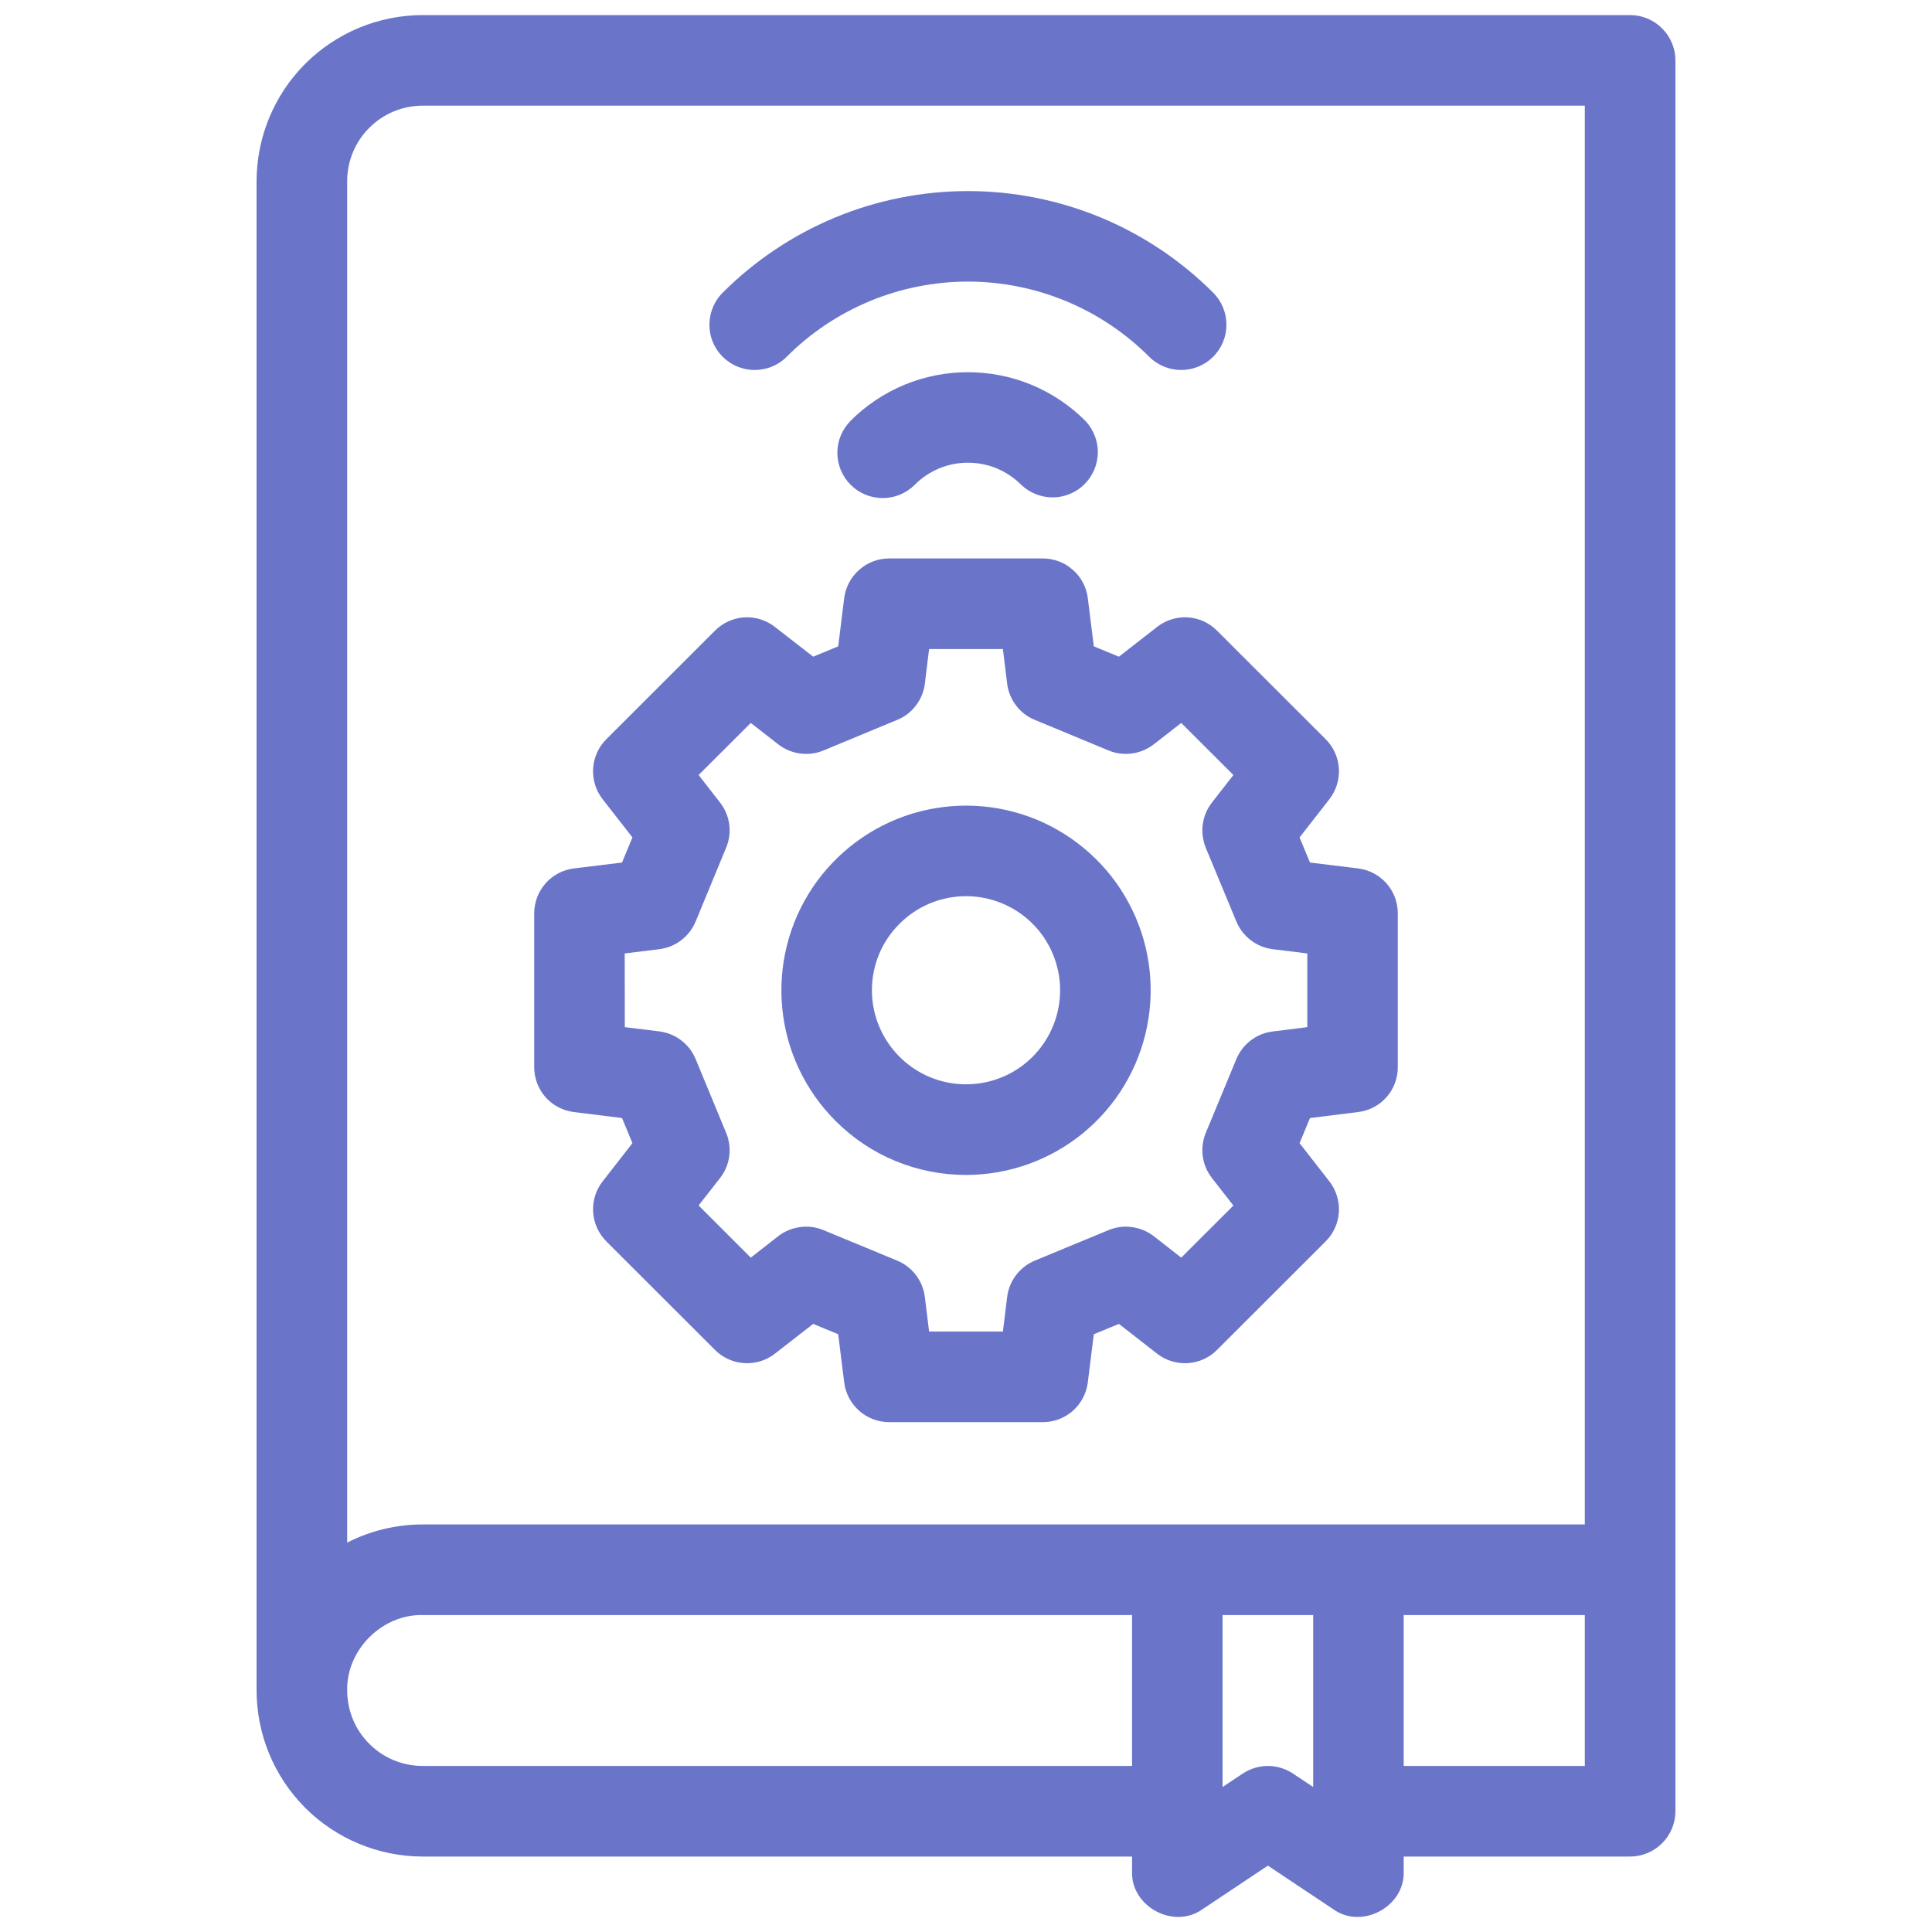
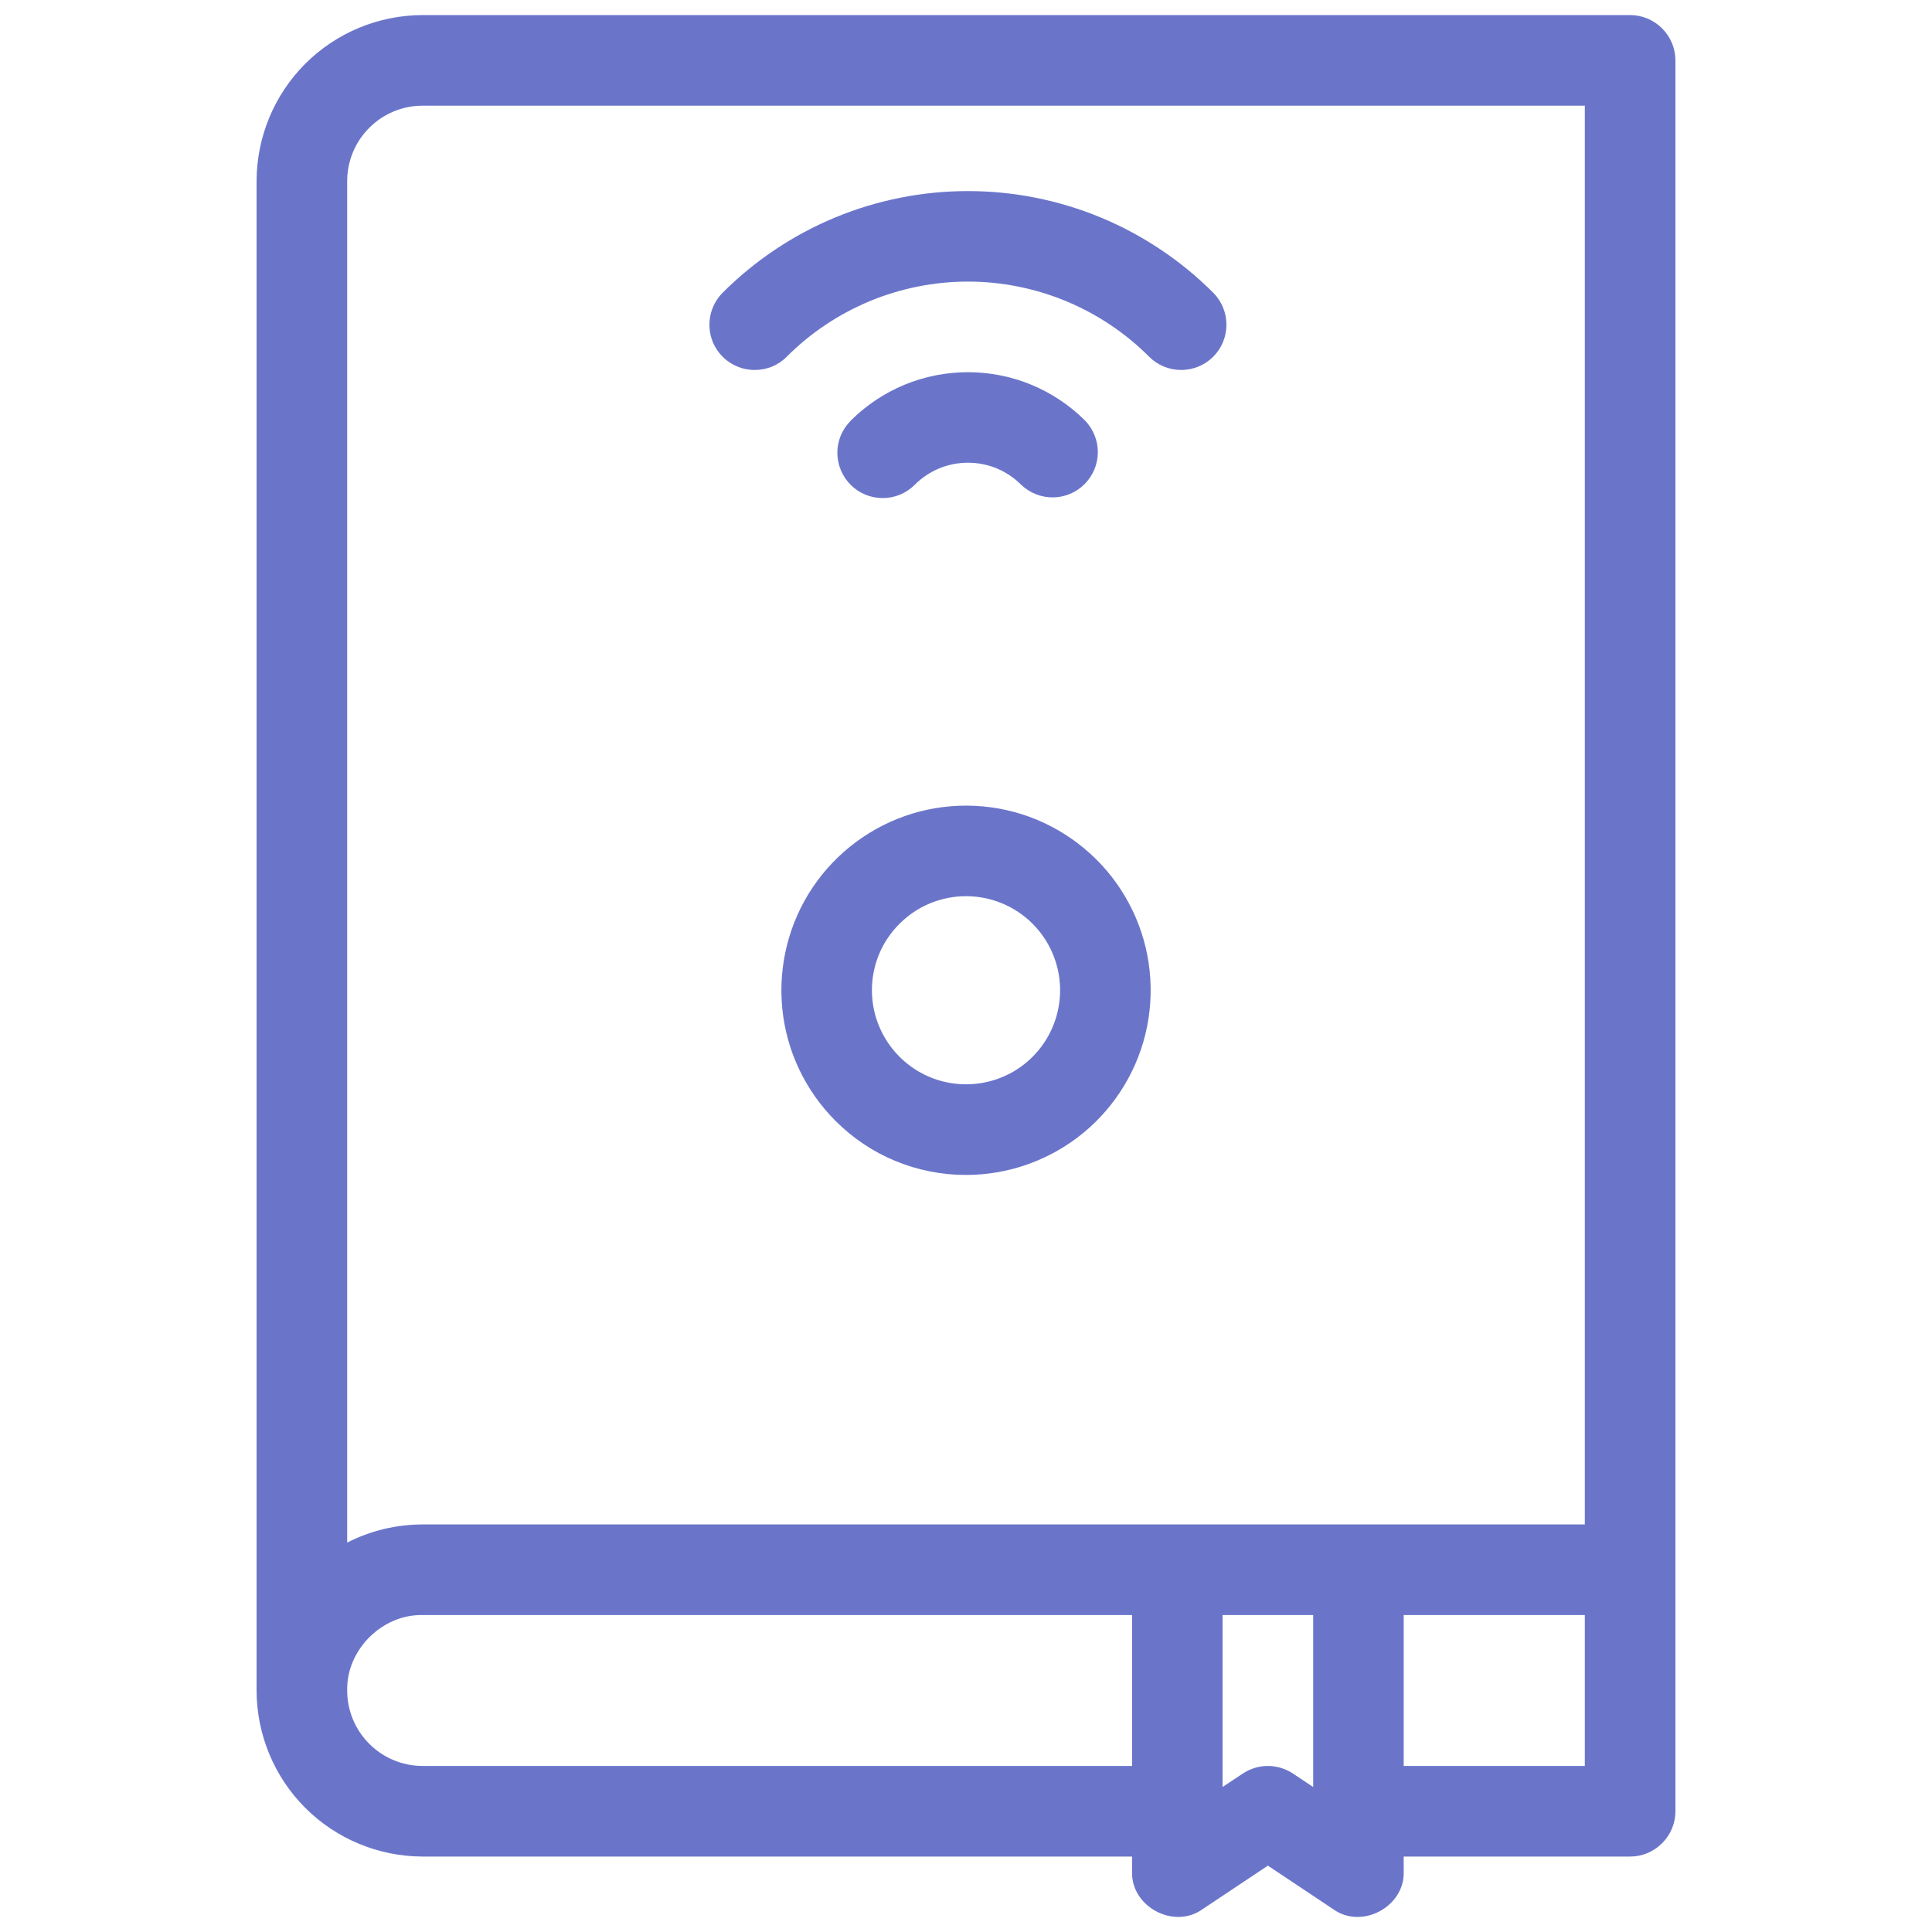
<svg xmlns="http://www.w3.org/2000/svg" width="20" height="20" viewBox="0 0 20 20" fill="none">
-   <path d="M16.875 0.156H4.375C3.919 0.157 3.482 0.338 3.16 0.66C2.838 0.982 2.657 1.419 2.656 1.875V17.5C2.657 17.956 2.838 18.393 3.16 18.715C3.482 19.037 3.919 19.218 4.375 19.219H11.719V19.375C11.707 19.738 12.152 19.976 12.447 19.765L13.125 19.313L13.803 19.765C14.098 19.976 14.543 19.738 14.531 19.375V19.219H16.875C16.999 19.219 17.119 19.169 17.206 19.081C17.294 18.994 17.344 18.874 17.344 18.75V0.625C17.344 0.501 17.294 0.381 17.206 0.294C17.119 0.206 16.999 0.156 16.875 0.156ZM4.375 1.094H16.406V15.781H4.375C4.103 15.781 3.836 15.845 3.594 15.969V1.875C3.594 1.668 3.676 1.469 3.823 1.323C3.969 1.176 4.168 1.094 4.375 1.094ZM4.375 18.281C4.168 18.281 3.969 18.199 3.823 18.052C3.676 17.906 3.594 17.707 3.594 17.5C3.585 17.08 3.955 16.71 4.375 16.719H11.719V18.281H4.375ZM13.125 18.281C13.033 18.281 12.942 18.309 12.865 18.36L12.656 18.499V16.719H13.594V18.499L13.385 18.36C13.308 18.309 13.217 18.281 13.125 18.281ZM16.406 18.281H14.531V16.719H16.406V18.281Z" fill="#6A75CA" />
+   <path d="M16.875 0.156H4.375C3.919 0.157 3.482 0.338 3.16 0.66C2.838 0.982 2.657 1.419 2.656 1.875V17.5C2.657 17.956 2.838 18.393 3.16 18.715C3.482 19.037 3.919 19.218 4.375 19.219H11.719V19.375C11.707 19.738 12.152 19.976 12.447 19.765L13.125 19.313L13.803 19.765C14.098 19.976 14.543 19.738 14.531 19.375V19.219H16.875C16.999 19.219 17.119 19.169 17.206 19.081C17.294 18.994 17.344 18.874 17.344 18.75V0.625C17.344 0.501 17.294 0.381 17.206 0.294C17.119 0.206 16.999 0.156 16.875 0.156ZM4.375 1.094H16.406V15.781H4.375C4.103 15.781 3.836 15.845 3.594 15.969V1.875C3.594 1.668 3.676 1.469 3.823 1.323C3.969 1.176 4.168 1.094 4.375 1.094ZM4.375 18.281C4.168 18.281 3.969 18.199 3.823 18.052C3.676 17.906 3.594 17.707 3.594 17.5C3.585 17.08 3.955 16.71 4.375 16.719H11.719V18.281H4.375ZM13.125 18.281C13.033 18.281 12.942 18.309 12.865 18.36L12.656 18.499V16.719H13.594V18.499L13.385 18.36C13.308 18.309 13.217 18.281 13.125 18.281ZM16.406 18.281H14.531V16.719H16.406V18.281" fill="#6A75CA" />
  <path d="M10 12.163C10.443 12.163 10.871 12.009 11.213 11.729C11.555 11.448 11.789 11.058 11.875 10.624C11.961 10.191 11.895 9.74 11.686 9.35C11.478 8.96 11.14 8.655 10.732 8.485C10.323 8.316 9.869 8.294 9.445 8.422C9.022 8.551 8.657 8.822 8.411 9.189C8.165 9.557 8.055 9.999 8.098 10.439C8.141 10.879 8.336 11.29 8.649 11.603C8.826 11.781 9.036 11.922 9.268 12.018C9.5 12.114 9.749 12.163 10 12.163ZM9.312 9.563C9.471 9.403 9.681 9.304 9.905 9.282C10.129 9.26 10.354 9.316 10.541 9.441C10.729 9.566 10.867 9.753 10.932 9.968C10.998 10.184 10.986 10.415 10.9 10.624C10.814 10.832 10.658 11.004 10.46 11.11C10.261 11.216 10.031 11.25 9.81 11.206C9.589 11.162 9.391 11.043 9.248 10.869C9.105 10.695 9.026 10.477 9.026 10.251C9.026 10.123 9.051 9.997 9.1 9.878C9.149 9.76 9.221 9.653 9.312 9.563Z" fill="#6A75CA" />
-   <path d="M5.941 11.512L6.439 11.574L6.547 11.834L6.238 12.23C6.168 12.32 6.133 12.433 6.14 12.547C6.147 12.661 6.196 12.769 6.276 12.85L7.402 13.975C7.483 14.056 7.591 14.104 7.705 14.111C7.819 14.118 7.932 14.084 8.022 14.013L8.418 13.705L8.677 13.812L8.739 14.31C8.753 14.424 8.808 14.528 8.894 14.604C8.979 14.68 9.09 14.722 9.204 14.722H10.796C10.91 14.722 11.021 14.68 11.107 14.604C11.192 14.528 11.247 14.424 11.261 14.31L11.323 13.812L11.583 13.705L11.978 14.013C12.069 14.084 12.181 14.118 12.296 14.111C12.41 14.104 12.517 14.056 12.598 13.975L13.724 12.85C13.805 12.769 13.853 12.661 13.86 12.547C13.867 12.433 13.832 12.32 13.762 12.23L13.453 11.834L13.561 11.574L14.059 11.512C14.173 11.498 14.277 11.444 14.353 11.358C14.429 11.272 14.47 11.162 14.47 11.047V9.456C14.47 9.341 14.429 9.231 14.353 9.145C14.277 9.059 14.173 9.004 14.059 8.99L13.561 8.929L13.453 8.669L13.762 8.273C13.832 8.183 13.867 8.07 13.86 7.956C13.853 7.842 13.805 7.734 13.724 7.653L12.598 6.528C12.517 6.447 12.41 6.398 12.296 6.391C12.181 6.384 12.069 6.419 11.978 6.49L11.583 6.798L11.323 6.691L11.261 6.192C11.247 6.079 11.192 5.974 11.106 5.899C11.021 5.823 10.91 5.781 10.796 5.781H9.204C9.09 5.781 8.979 5.823 8.894 5.899C8.808 5.975 8.753 6.079 8.739 6.192L8.677 6.691L8.418 6.798L8.022 6.49C7.931 6.419 7.819 6.384 7.705 6.391C7.59 6.398 7.483 6.447 7.402 6.528L6.276 7.653C6.195 7.734 6.147 7.842 6.14 7.956C6.133 8.07 6.168 8.183 6.238 8.273L6.547 8.669L6.439 8.929L5.941 8.99C5.827 9.004 5.723 9.059 5.647 9.145C5.572 9.231 5.53 9.341 5.53 9.456V11.047C5.53 11.162 5.572 11.272 5.647 11.358C5.723 11.444 5.828 11.498 5.941 11.512ZM6.467 9.87L6.825 9.826C6.908 9.815 6.986 9.784 7.052 9.733C7.118 9.683 7.169 9.616 7.201 9.54L7.517 8.775C7.549 8.699 7.56 8.615 7.549 8.533C7.538 8.451 7.505 8.373 7.454 8.308L7.232 8.023L7.772 7.484L8.056 7.705C8.122 7.756 8.199 7.789 8.282 7.8C8.364 7.811 8.447 7.801 8.524 7.769L9.288 7.452C9.365 7.421 9.432 7.369 9.482 7.303C9.532 7.237 9.564 7.159 9.574 7.077L9.618 6.719H10.382L10.426 7.077C10.436 7.159 10.468 7.237 10.518 7.303C10.568 7.369 10.635 7.421 10.712 7.452L11.476 7.769C11.553 7.801 11.636 7.811 11.718 7.8C11.8 7.789 11.878 7.756 11.944 7.705L12.228 7.484L12.768 8.023L12.546 8.308C12.495 8.373 12.462 8.451 12.451 8.533C12.44 8.615 12.451 8.699 12.482 8.776L12.799 9.54C12.831 9.616 12.882 9.683 12.948 9.733C13.014 9.784 13.092 9.815 13.175 9.826L13.533 9.87V10.633L13.175 10.678C13.092 10.688 13.014 10.719 12.948 10.77C12.882 10.82 12.831 10.887 12.799 10.963L12.482 11.728C12.451 11.804 12.44 11.888 12.451 11.97C12.462 12.052 12.495 12.13 12.546 12.195L12.768 12.48L12.228 13.019L11.944 12.797C11.878 12.746 11.8 12.714 11.718 12.703C11.636 12.691 11.553 12.702 11.476 12.734L10.712 13.05C10.635 13.082 10.568 13.134 10.518 13.2C10.468 13.266 10.436 13.344 10.426 13.426L10.382 13.784H9.618L9.574 13.426C9.564 13.344 9.532 13.266 9.482 13.2C9.432 13.134 9.365 13.082 9.288 13.05L8.524 12.734C8.447 12.702 8.364 12.691 8.282 12.703C8.199 12.714 8.122 12.746 8.056 12.797L7.772 13.019L7.232 12.479L7.454 12.195C7.505 12.13 7.538 12.052 7.549 11.97C7.56 11.888 7.549 11.804 7.517 11.727L7.201 10.963C7.169 10.886 7.118 10.82 7.052 10.77C6.986 10.719 6.908 10.688 6.826 10.677L6.468 10.633L6.467 9.87Z" fill="#6A75CA" />
  <path d="M8.806 4.356C8.718 4.444 8.668 4.563 8.668 4.688C8.669 4.812 8.718 4.931 8.806 5.019C8.894 5.107 9.013 5.156 9.138 5.156C9.262 5.156 9.381 5.107 9.469 5.019C9.541 4.946 9.627 4.889 9.722 4.849C9.816 4.81 9.918 4.79 10.02 4.79C10.123 4.79 10.224 4.81 10.319 4.849C10.413 4.889 10.499 4.946 10.572 5.019C10.66 5.103 10.778 5.15 10.901 5.149C11.023 5.148 11.141 5.098 11.227 5.012C11.314 4.925 11.363 4.808 11.365 4.685C11.366 4.563 11.319 4.445 11.235 4.356C11.075 4.196 10.886 4.07 10.677 3.983C10.469 3.897 10.246 3.853 10.02 3.853C9.794 3.853 9.571 3.897 9.363 3.983C9.154 4.07 8.965 4.196 8.805 4.356H8.806Z" fill="#6A75CA" />
  <path d="M7.813 3.83C7.874 3.83 7.935 3.818 7.992 3.795C8.049 3.771 8.101 3.737 8.144 3.693C8.39 3.446 8.683 3.251 9.005 3.117C9.326 2.984 9.672 2.915 10.02 2.915C10.368 2.915 10.713 2.984 11.035 3.117C11.357 3.251 11.65 3.446 11.896 3.693C11.984 3.781 12.103 3.83 12.227 3.83C12.351 3.83 12.471 3.781 12.559 3.693C12.647 3.605 12.696 3.486 12.696 3.362C12.696 3.237 12.647 3.118 12.559 3.03C12.226 2.697 11.83 2.432 11.394 2.251C10.959 2.071 10.492 1.978 10.02 1.978C9.548 1.978 9.081 2.071 8.646 2.251C8.21 2.432 7.814 2.697 7.481 3.03C7.415 3.096 7.371 3.179 7.353 3.27C7.335 3.361 7.344 3.455 7.379 3.541C7.415 3.627 7.475 3.7 7.552 3.751C7.629 3.803 7.72 3.83 7.813 3.83Z" fill="#6A75CA" />
</svg>